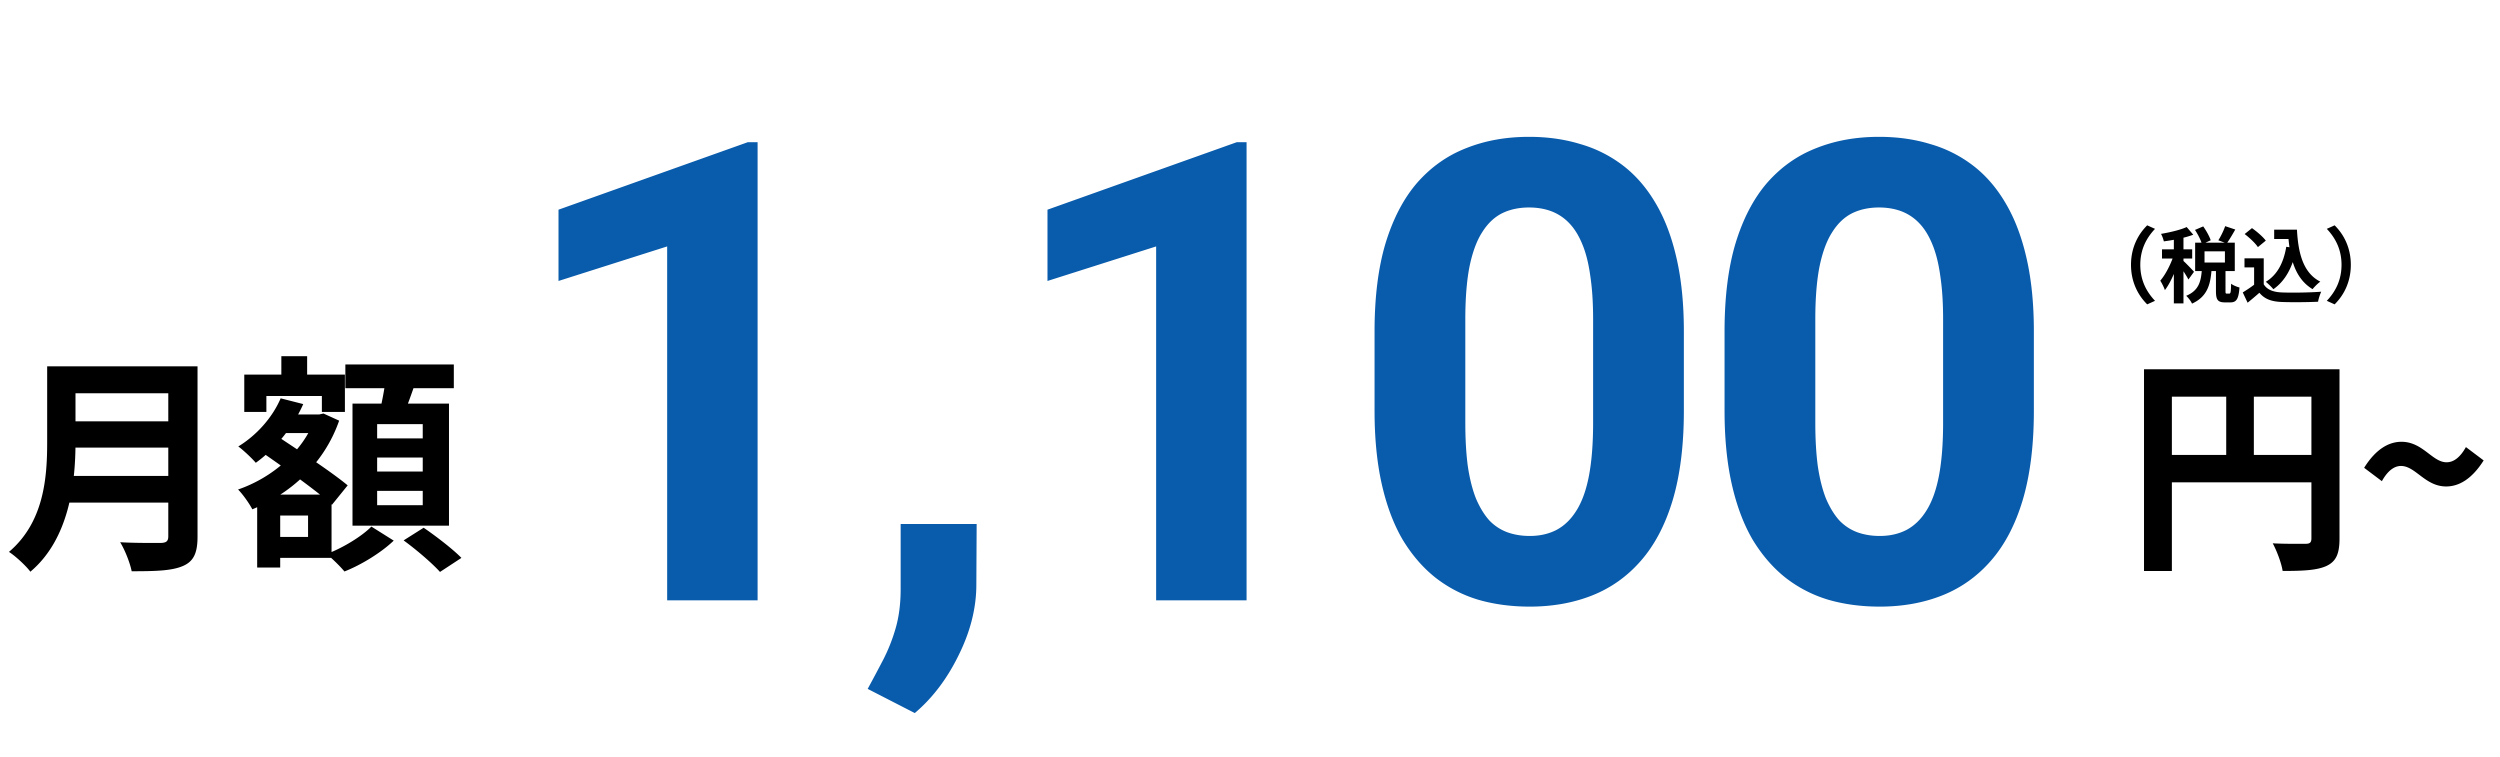
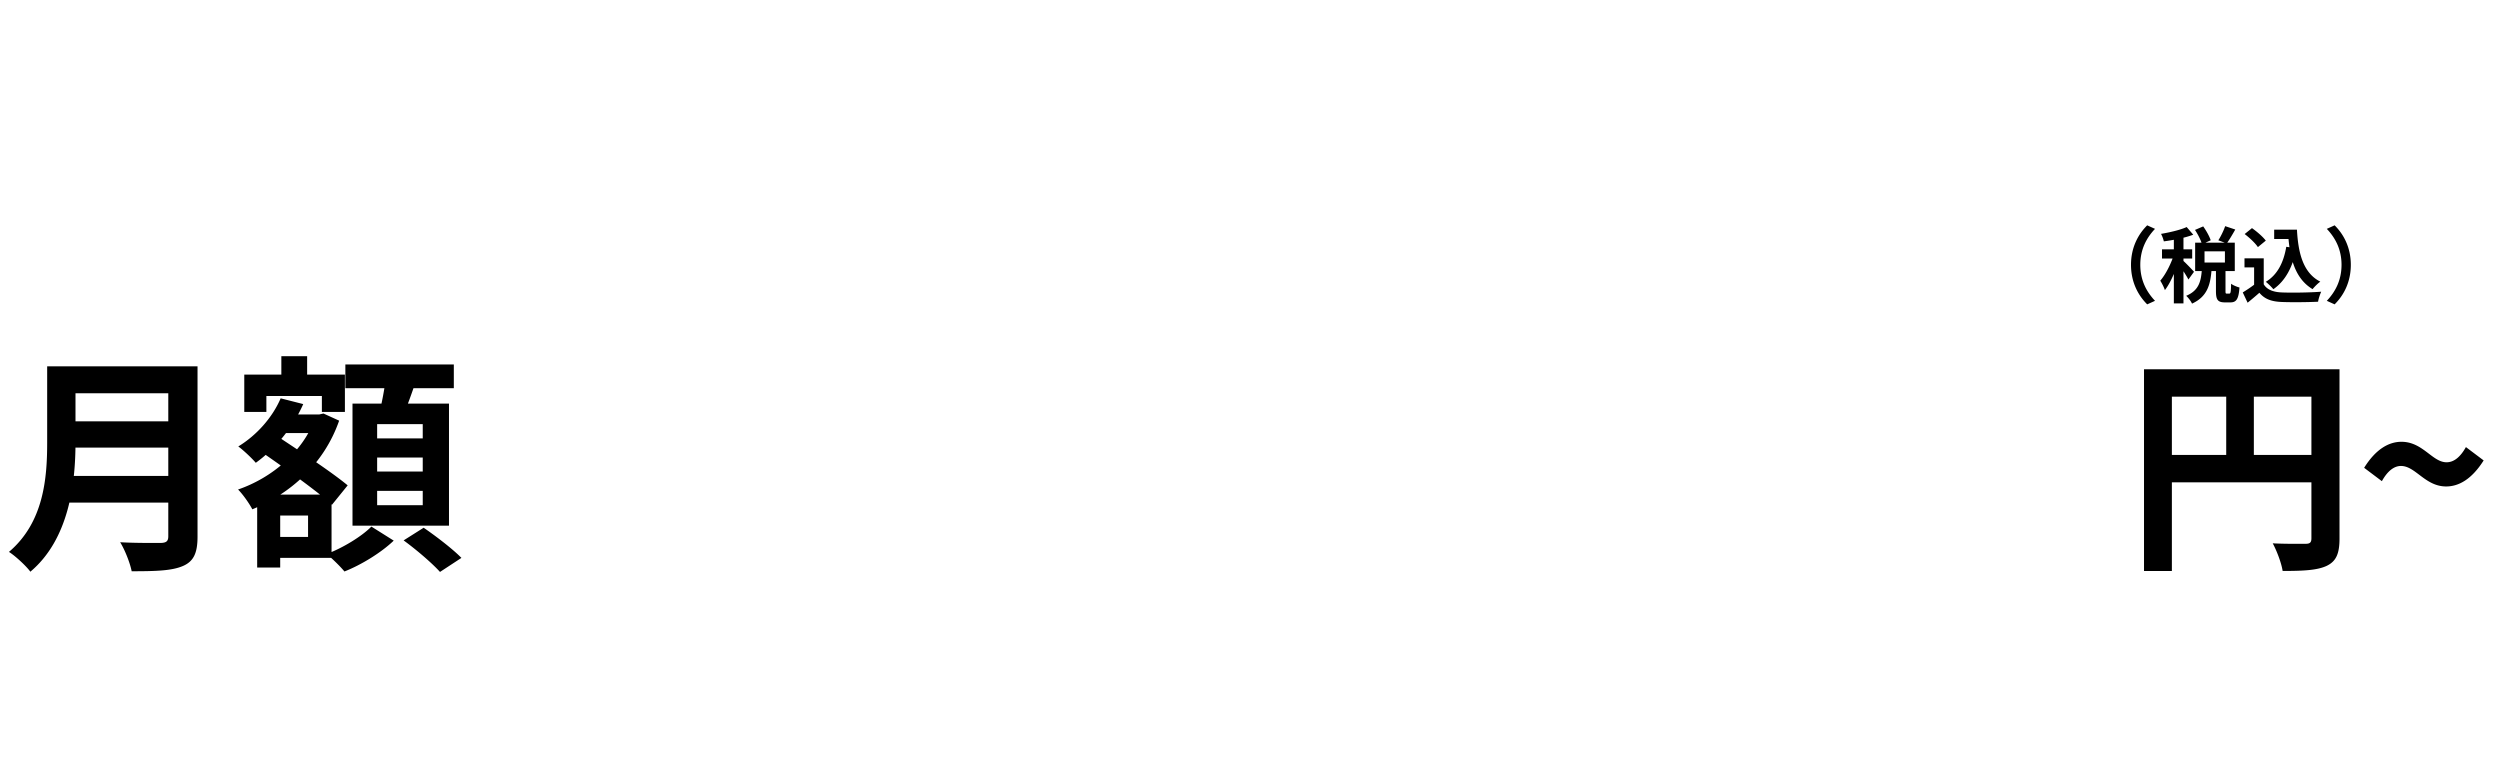
<svg xmlns="http://www.w3.org/2000/svg" width="304" height="92" fill="none">
-   <path d="M92.124 17.288V73H81.127V29.965l-13.212 4.2v-8.667l23.026-8.21h1.183zm26.637 46.433l-.038 7.37c0 2.825-.713 5.677-2.139 8.553-1.4 2.877-3.182 5.232-5.346 7.064l-5.727-2.94c.636-1.17 1.26-2.342 1.871-3.513a20.97 20.97 0 001.527-3.856c.407-1.4.611-2.992.611-4.774v-7.904h9.241zm32.822-46.433V73h-10.997V29.965l-13.212 4.2v-8.667l23.026-8.21h1.183zm53.175 23.025v9.623c0 4.175-.445 7.777-1.336 10.807-.891 3.003-2.177 5.473-3.857 7.407-1.655 1.91-3.627 3.323-5.919 4.239-2.291.916-4.836 1.375-7.637 1.375-2.24 0-4.327-.28-6.262-.84a15.758 15.758 0 01-5.231-2.712c-1.528-1.221-2.851-2.762-3.972-4.62-1.094-1.884-1.934-4.124-2.52-6.72-.585-2.597-.878-5.575-.878-8.936v-9.623c0-4.174.445-7.751 1.336-10.73.917-3.003 2.202-5.46 3.857-7.37 1.68-1.909 3.666-3.309 5.957-4.2 2.291-.916 4.837-1.374 7.637-1.374 2.24 0 4.315.293 6.224.878a15.591 15.591 0 015.232 2.635c1.552 1.196 2.876 2.736 3.971 4.62 1.095 1.859 1.935 4.086 2.52 6.683.586 2.57.878 5.524.878 8.858zm-11.035 11.074V38.824c0-2.01-.115-3.767-.344-5.27-.203-1.501-.522-2.774-.954-3.818-.433-1.069-.968-1.934-1.604-2.596a5.845 5.845 0 00-2.177-1.451c-.814-.306-1.718-.459-2.711-.459-1.247 0-2.355.242-3.322.726-.942.484-1.744 1.26-2.406 2.33-.662 1.043-1.171 2.443-1.527 4.2-.331 1.73-.496 3.844-.496 6.338v12.563c0 2.011.101 3.78.305 5.308.229 1.527.56 2.838.993 3.933.458 1.07.993 1.947 1.604 2.635a5.841 5.841 0 002.176 1.45c.84.306 1.757.46 2.749.46 1.222 0 2.304-.243 3.246-.727.968-.509 1.782-1.298 2.444-2.367.687-1.095 1.197-2.52 1.527-4.277.331-1.756.497-3.895.497-6.415zm53.595-11.074v9.623c0 4.175-.446 7.777-1.337 10.807-.891 3.003-2.176 5.473-3.856 7.407-1.655 1.91-3.628 3.323-5.919 4.239-2.291.916-4.837 1.375-7.637 1.375-2.24 0-4.328-.28-6.262-.84a15.763 15.763 0 01-5.232-2.712c-1.527-1.221-2.851-2.762-3.971-4.62-1.095-1.884-1.935-4.124-2.52-6.72-.586-2.597-.878-5.575-.878-8.936v-9.623c0-4.174.445-7.751 1.336-10.73.917-3.003 2.202-5.46 3.857-7.37 1.68-1.909 3.666-3.309 5.957-4.2 2.291-.916 4.836-1.374 7.637-1.374 2.24 0 4.315.293 6.224.878a15.587 15.587 0 015.231 2.635c1.553 1.196 2.877 2.736 3.971 4.62 1.095 1.859 1.935 4.086 2.521 6.683.585 2.57.878 5.524.878 8.858zm-11.036 11.074V38.824c0-2.01-.114-3.767-.343-5.27-.204-1.501-.522-2.774-.955-3.818-.433-1.069-.967-1.934-1.604-2.596a5.842 5.842 0 00-2.176-1.451c-.815-.306-1.718-.459-2.711-.459-1.248 0-2.355.242-3.322.726-.942.484-1.744 1.26-2.406 2.33-.662 1.043-1.171 2.443-1.527 4.2-.331 1.73-.497 3.844-.497 6.338v12.563c0 2.011.102 3.78.306 5.308.229 1.527.56 2.838.992 3.933.459 1.07.993 1.947 1.604 2.635a5.845 5.845 0 002.177 1.45c.84.306 1.756.46 2.749.46 1.222 0 2.304-.243 3.246-.727.967-.509 1.782-1.298 2.444-2.367.687-1.095 1.196-2.52 1.527-4.277.331-1.756.496-3.895.496-6.415z" fill="#095BAC" />
  <path d="M260.712 44.901h21.98v3.332H264.1V69.43h-3.388V44.901zm20.356 0h3.416v20.58c0 1.82-.392 2.772-1.568 3.332-1.148.532-2.828.616-5.348.616-.14-.952-.728-2.492-1.204-3.36 1.624.084 3.444.056 4.004.056.532 0 .7-.168.7-.672V44.901zM262.56 55.317h20.16v3.332h-20.16v-3.332zm8.148-8.596h3.36V56.97h-3.36V46.721zm26.74 12.432c-2.548 0-3.724-2.492-5.488-2.492-.868 0-1.652.644-2.324 1.848l-2.156-1.624c1.428-2.296 3.024-3.164 4.536-3.164 2.604 0 3.752 2.492 5.488 2.492.896 0 1.68-.644 2.352-1.848l2.156 1.624c-1.456 2.296-3.024 3.164-4.564 3.164zM259.13 32.2c0 2.14.89 3.74 1.97 4.81l.95-.43c-1.01-1.07-1.79-2.46-1.79-4.38 0-1.91.78-3.3 1.79-4.37l-.95-.43c-1.08 1.07-1.97 2.67-1.97 4.8zm7.78-4.24c.36.54.73 1.27.85 1.74l1.06-.48c-.15-.48-.54-1.17-.91-1.69l-1 .43zm3.67-.46c-.18.54-.53 1.25-.83 1.72l1.02.38c.31-.43.69-1.07 1.04-1.69l-1.23-.41zm-2.83 5.23c-.1 1.41-.32 2.58-1.91 3.24.25.22.58.65.71.95 1.89-.86 2.25-2.36 2.38-4.19h-1.18zm1.71-.14v2.78c0 1.05.19 1.4 1.09 1.4h.67c.71 0 1-.39 1.1-1.81-.31-.08-.8-.28-1.02-.46-.02 1.04-.06 1.2-.21 1.2h-.33c-.12 0-.14-.04-.14-.34v-2.77h-1.16zm-1.39-2.03h2.48v1.36h-2.48v-1.36zm-1.14-1.05v3.45h4.82v-3.45h-4.82zm-2.59-1.07v8.45h1.17v-8.45h-1.17zm-1.44 1.88v1.12h3.67v-1.12h-3.67zm1.51.45c-.32 1.11-1.02 2.56-1.72 3.36.19.3.45.8.56 1.15.77-.99 1.48-2.77 1.86-4.2l-.7-.31zm1.49-3.16c-.77.35-2.01.64-3.12.83.14.25.29.65.34.91 1.17-.15 2.56-.42 3.58-.81l-.8-.93zm-.42 4.1l-.52.47c.31.42.91 1.33 1.15 1.81l.68-.94c-.19-.23-1.06-1.13-1.31-1.34zm11.06-3.78v1.13h2.11v-1.13h-2.11zm1.51 0v.53h.19c.18 2.91.84 5.43 2.97 6.7.22-.28.66-.72.94-.91-2.09-1.06-2.69-3.47-2.84-6.32h-1.26zm-.04 2.08c-.32 1.93-1.09 3.42-2.49 4.26.27.2.74.67.92.9 1.48-1.03 2.37-2.73 2.81-4.98l-1.24-.18zm-2.74 1.4h-2.34v1.11h1.17v2.57h1.17v-3.68zm0 3.16h-1.1c-.46.36-1 .71-1.45.99l.59 1.25c.54-.44.99-.82 1.43-1.21.65.78 1.48 1.07 2.71 1.12 1.2.05 3.22.03 4.43-.03.05-.36.25-.94.38-1.22-1.35.11-3.62.14-4.79.09-1.04-.04-1.8-.33-2.2-.99zm-2.32-6.11c.59.45 1.31 1.12 1.61 1.59l.96-.79c-.35-.47-1.08-1.1-1.68-1.52l-.89.72zm12.91 3.74c0-2.13-.89-3.73-1.97-4.8l-.95.43c1.01 1.07 1.79 2.46 1.79 4.37 0 1.92-.78 3.31-1.79 4.38l.95.43c1.08-1.07 1.97-2.67 1.97-4.81zM8.032 44.544h14v3.276h-14v-3.276zm.028 6.692h14.112v3.192H8.06v-3.192zm-.14 6.636h14.056v3.248H7.92v-3.248zM5.736 44.544H9.18v9.268c0 4.872-.756 11.732-5.488 15.708-.504-.7-1.876-1.96-2.604-2.408 4.256-3.612 4.648-9.016 4.648-13.3v-9.268zm14.728 0h3.556v20.72c0 1.988-.476 2.996-1.764 3.556-1.344.588-3.332.644-6.244.644-.196-1.008-.84-2.632-1.4-3.528 1.988.112 4.312.084 4.984.084.644-.028.868-.224.868-.812V44.544zm12.824 5.852h5.572v2.268h-5.572v-2.268zm.924-7.084h3.136v4.368h-3.136v-4.368zM32.784 60.14h7.532v7.7h-7.532v-2.548h4.676v-2.604h-4.676V60.14zm-3.08-14.588H41.94v4.536h-2.8v-1.932h-6.748v1.932h-2.688v-4.536zm1.568 14.588h2.8v8.876h-2.8V60.14zm7.028-9.744h.532l.504-.112 1.904.868c-1.848 5.292-5.936 8.876-10.556 10.78-.364-.7-1.148-1.82-1.736-2.408 4.172-1.428 7.98-4.704 9.352-8.652v-.476zm-4.172-1.96l2.744.7c-1.26 2.884-3.472 5.488-5.768 7.14-.448-.532-1.512-1.54-2.128-1.988 2.212-1.344 4.144-3.5 5.152-5.852zm-2.492 6.412l1.764-2.016c2.744 1.82 6.86 4.508 8.876 6.188l-1.904 2.352c-1.904-1.736-5.908-4.564-8.736-6.524zm10.36-10.528h13.188v2.884H41.996V44.32zm3.864 11.312v1.708h5.544v-1.708H45.86zm0 4.06v1.736h5.544v-1.736H45.86zm0-8.12v1.736h5.544v-1.736H45.86zm-2.996-2.492h11.732v14.84H42.864V49.08zm4.06-3.22l3.668.42a77.624 77.624 0 01-1.708 4.648l-2.8-.532c.336-1.316.7-3.192.84-4.536zM45.16 64.032l2.716 1.708c-1.484 1.428-3.92 2.94-5.992 3.752-.504-.616-1.456-1.54-2.156-2.128 2.016-.756 4.312-2.184 5.432-3.332zm3.92 1.68l2.436-1.54c1.512 1.036 3.556 2.604 4.592 3.668l-2.604 1.708c-.924-1.036-2.884-2.716-4.424-3.836z" fill="#000" />
</svg>